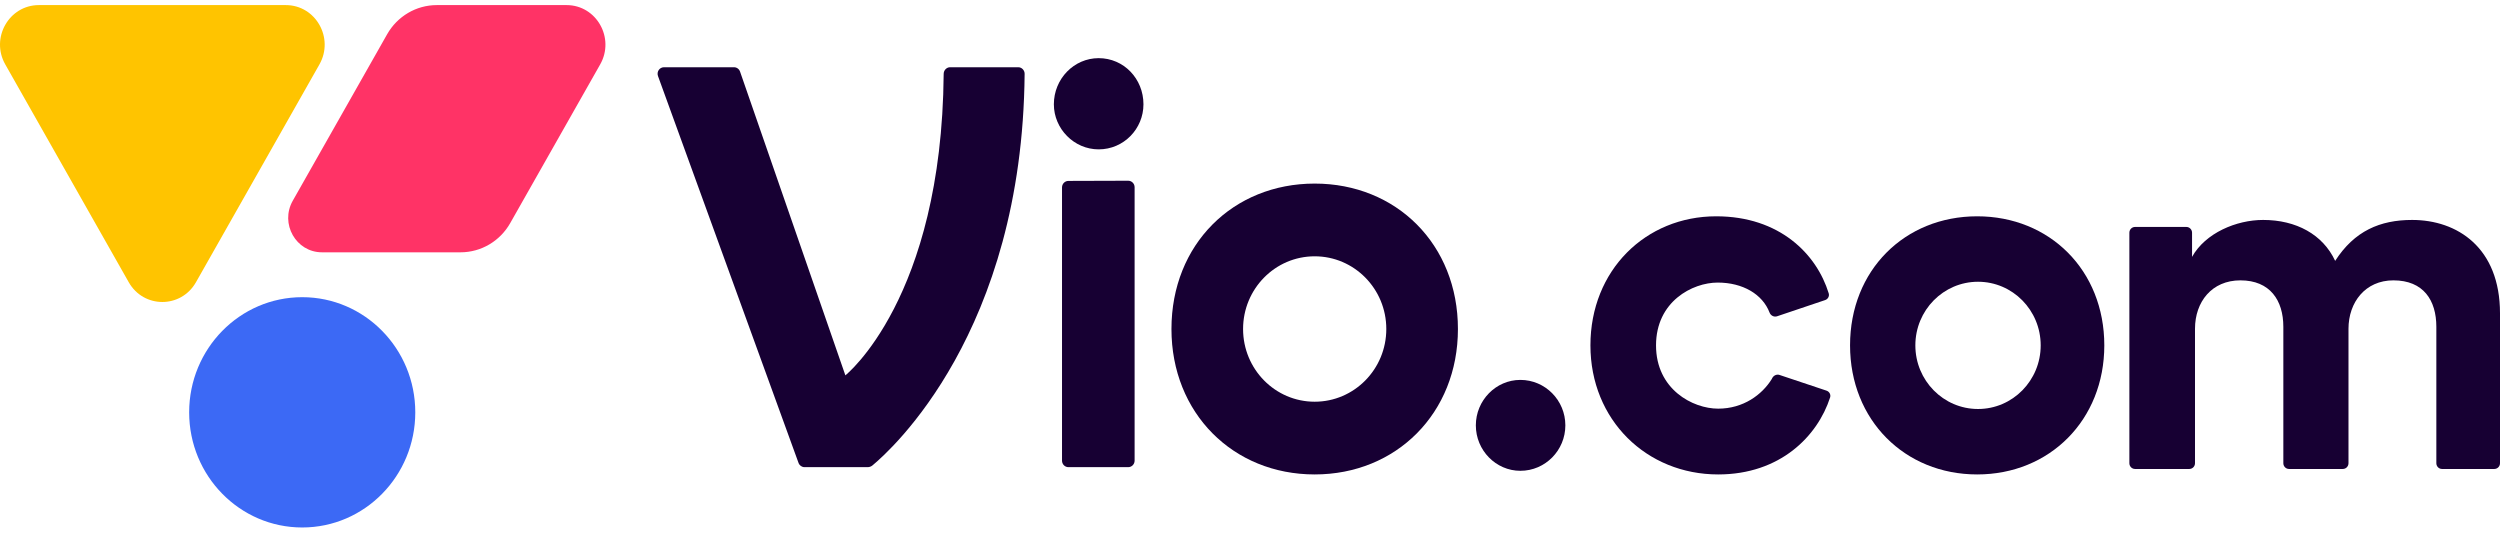
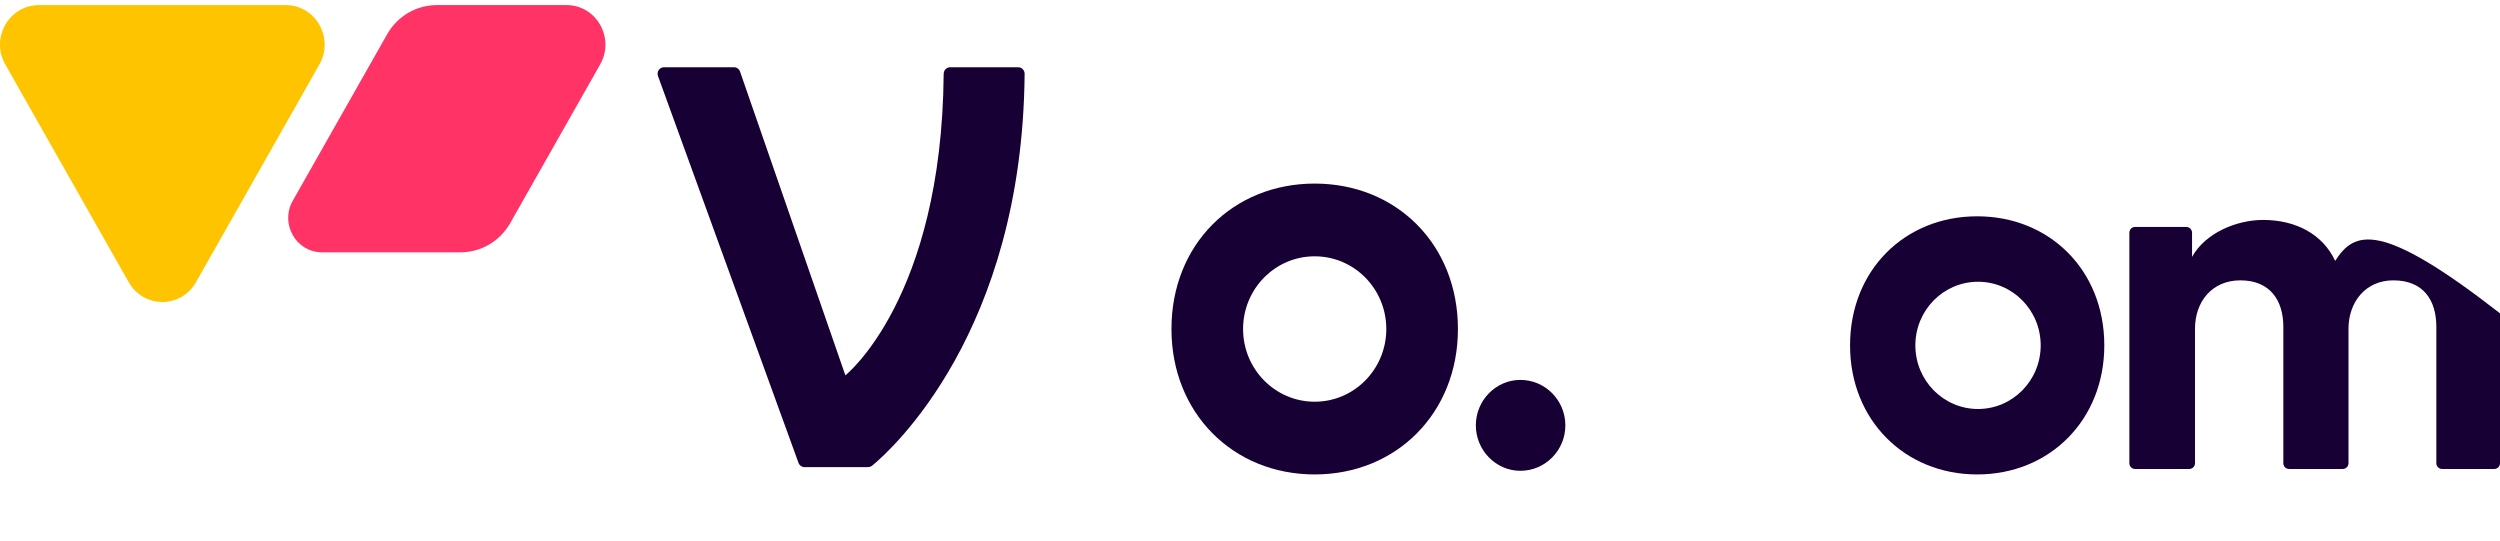
<svg xmlns="http://www.w3.org/2000/svg" width="134" height="29" viewBox="0 0 134 29" fill="none">
-   <path d="M60.815 24.691C60.815 24.884 60.661 25.04 60.471 25.04H57.268C57.078 25.04 56.924 24.884 56.924 24.691V10.046C56.924 9.853 57.077 9.697 57.267 9.697L60.47 9.687C60.661 9.687 60.815 9.843 60.815 10.036V24.691Z" fill="#170033" />
  <path d="M45.312 20.119L39.666 3.837C39.617 3.698 39.488 3.604 39.342 3.604H35.59C35.351 3.604 35.185 3.847 35.268 4.075L42.801 24.812C42.851 24.949 42.98 25.04 43.123 25.04H46.495C46.594 25.04 46.686 25.011 46.763 24.947C47.754 24.127 54.802 17.81 54.92 3.958C54.922 3.766 54.768 3.604 54.578 3.604H50.925C50.736 3.604 50.582 3.766 50.581 3.959C50.481 16.02 45.312 20.119 45.312 20.119Z" fill="#170033" />
  <path fill-rule="evenodd" clip-rule="evenodd" d="M70.467 9.84C66.093 9.84 62.79 13.095 62.79 17.635C62.79 22.145 66.093 25.43 70.467 25.43C74.842 25.43 78.145 22.145 78.145 17.635C78.145 13.095 74.842 9.84 70.467 9.84ZM74.306 17.635C74.306 19.787 72.588 21.532 70.467 21.532C68.347 21.532 66.629 19.787 66.629 17.635C66.629 15.482 68.347 13.738 70.467 13.738C72.588 13.738 74.306 15.482 74.306 17.635Z" fill="#170033" />
-   <path d="M92.068 15.146C93.414 15.146 94.472 15.771 94.848 16.753C94.91 16.915 95.086 17.008 95.25 16.953L97.828 16.084C97.979 16.033 98.066 15.874 98.019 15.722C97.372 13.616 95.385 11.594 91.988 11.594C88.208 11.594 85.247 14.483 85.247 18.512C85.247 22.514 88.261 25.43 92.094 25.43C95.411 25.43 97.418 23.387 98.093 21.305C98.143 21.152 98.055 20.99 97.902 20.939L95.383 20.097C95.227 20.045 95.06 20.127 94.988 20.273L94.982 20.286L94.979 20.291L94.978 20.294L94.977 20.297C94.973 20.304 94.969 20.311 94.965 20.319C94.446 21.156 93.444 21.904 92.094 21.904C90.732 21.904 88.763 20.871 88.763 18.512C88.763 16.153 90.721 15.146 92.068 15.146Z" fill="#170033" />
-   <path d="M117.347 25.137C117.516 25.137 117.652 24.999 117.652 24.828V17.623C117.652 16.178 118.552 15.027 120.086 15.027C121.673 15.027 122.387 16.098 122.387 17.516V24.828C122.387 24.999 122.524 25.137 122.692 25.137H125.574C125.742 25.137 125.879 24.999 125.879 24.828V17.623C125.879 16.205 126.778 15.027 128.286 15.027C129.9 15.027 130.588 16.098 130.588 17.516V24.828C130.588 24.999 130.724 25.137 130.893 25.137H133.695C133.863 25.137 134 24.999 134 24.828V16.794C134 13.261 131.699 11.789 129.291 11.789C127.572 11.789 126.196 12.378 125.165 13.983C124.504 12.565 123.075 11.789 121.303 11.789C119.874 11.789 118.208 12.485 117.494 13.769V12.473C117.494 12.302 117.357 12.164 117.188 12.164H114.439C114.271 12.164 114.134 12.302 114.134 12.473V24.828C114.134 24.999 114.271 25.137 114.439 25.137H117.347Z" fill="#170033" />
+   <path d="M117.347 25.137C117.516 25.137 117.652 24.999 117.652 24.828V17.623C117.652 16.178 118.552 15.027 120.086 15.027C121.673 15.027 122.387 16.098 122.387 17.516V24.828C122.387 24.999 122.524 25.137 122.692 25.137H125.574C125.742 25.137 125.879 24.999 125.879 24.828V17.623C125.879 16.205 126.778 15.027 128.286 15.027C129.9 15.027 130.588 16.098 130.588 17.516V24.828C130.588 24.999 130.724 25.137 130.893 25.137H133.695C133.863 25.137 134 24.999 134 24.828V16.794C127.572 11.789 126.196 12.378 125.165 13.983C124.504 12.565 123.075 11.789 121.303 11.789C119.874 11.789 118.208 12.485 117.494 13.769V12.473C117.494 12.302 117.357 12.164 117.188 12.164H114.439C114.271 12.164 114.134 12.302 114.134 12.473V24.828C114.134 24.999 114.271 25.137 114.439 25.137H117.347Z" fill="#170033" />
  <path fill-rule="evenodd" clip-rule="evenodd" d="M105.977 11.594C102.094 11.594 99.163 14.483 99.163 18.512C99.163 22.514 102.094 25.43 105.977 25.43C109.859 25.43 112.791 22.514 112.791 18.512C112.791 14.483 109.859 11.594 105.977 11.594ZM109.381 18.512C109.381 20.395 107.878 21.922 106.022 21.922C104.167 21.922 102.663 20.395 102.663 18.512C102.663 16.628 104.167 15.102 106.022 15.102C107.878 15.102 109.381 16.628 109.381 18.512Z" fill="#170033" />
  <path d="M79.105 22.799C79.105 24.137 80.18 25.235 81.491 25.235C82.828 25.235 83.903 24.137 83.903 22.799C83.903 21.46 82.828 20.363 81.491 20.363C80.18 20.363 79.105 21.46 79.105 22.799Z" fill="#170033" />
-   <path d="M58.888 8.006C57.57 8.006 56.487 6.903 56.487 5.591C56.487 4.22 57.57 3.117 58.888 3.117C60.235 3.117 61.289 4.22 61.289 5.591C61.289 6.903 60.235 8.006 58.888 8.006Z" fill="#170033" />
  <path d="M30.369 0.273C31.97 0.273 32.971 2.039 32.17 3.452L27.348 11.958C26.799 12.927 25.784 13.524 24.685 13.524H17.258C15.866 13.524 14.995 11.989 15.692 10.76L20.749 1.839C21.298 0.87 22.313 0.273 23.412 0.273H30.369Z" fill="#FF3366" />
  <path d="M15.32 0.273C16.921 0.273 17.922 2.039 17.122 3.452L10.504 15.127C9.703 16.54 7.701 16.54 6.9 15.127L0.282 3.452C-0.519 2.039 0.482 0.273 2.083 0.273H15.32Z" fill="#FFC400" />
-   <path d="M22.259 22.101C22.259 25.51 19.546 28.273 16.199 28.273C12.852 28.273 10.139 25.51 10.139 22.101C10.139 18.693 12.852 15.929 16.199 15.929C19.546 15.929 22.259 18.693 22.259 22.101Z" fill="#3C69F5" />
</svg>